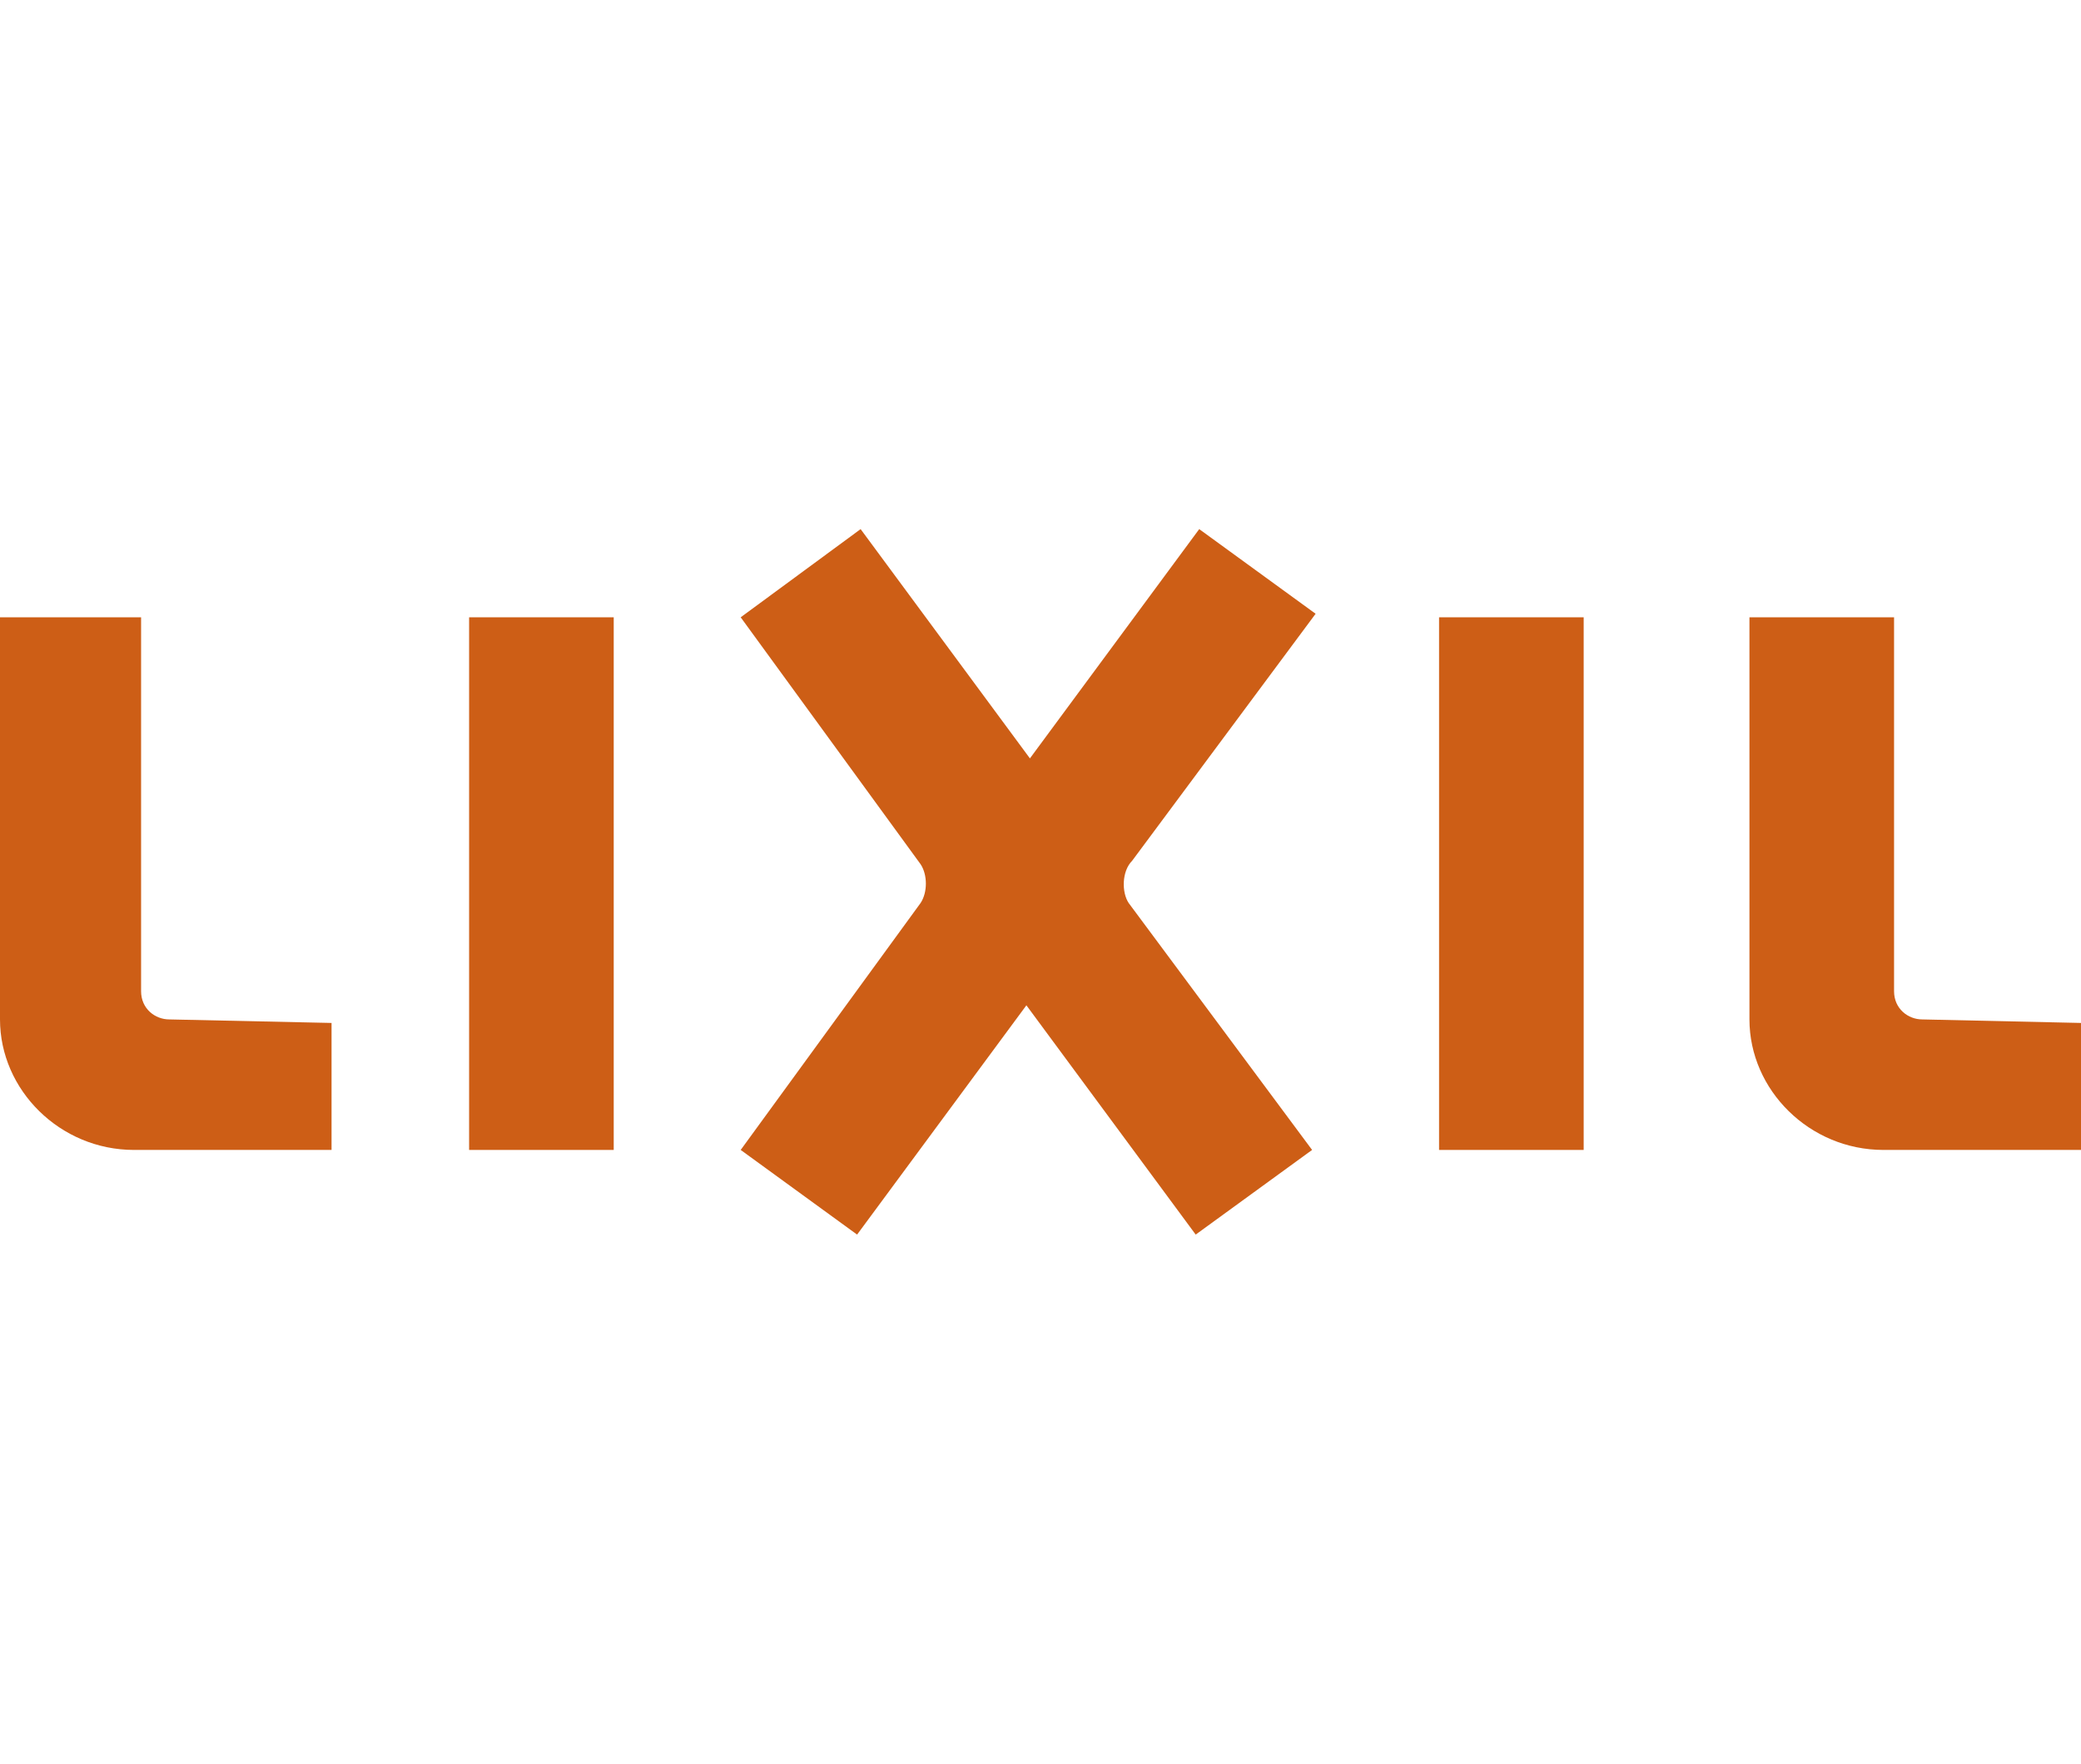
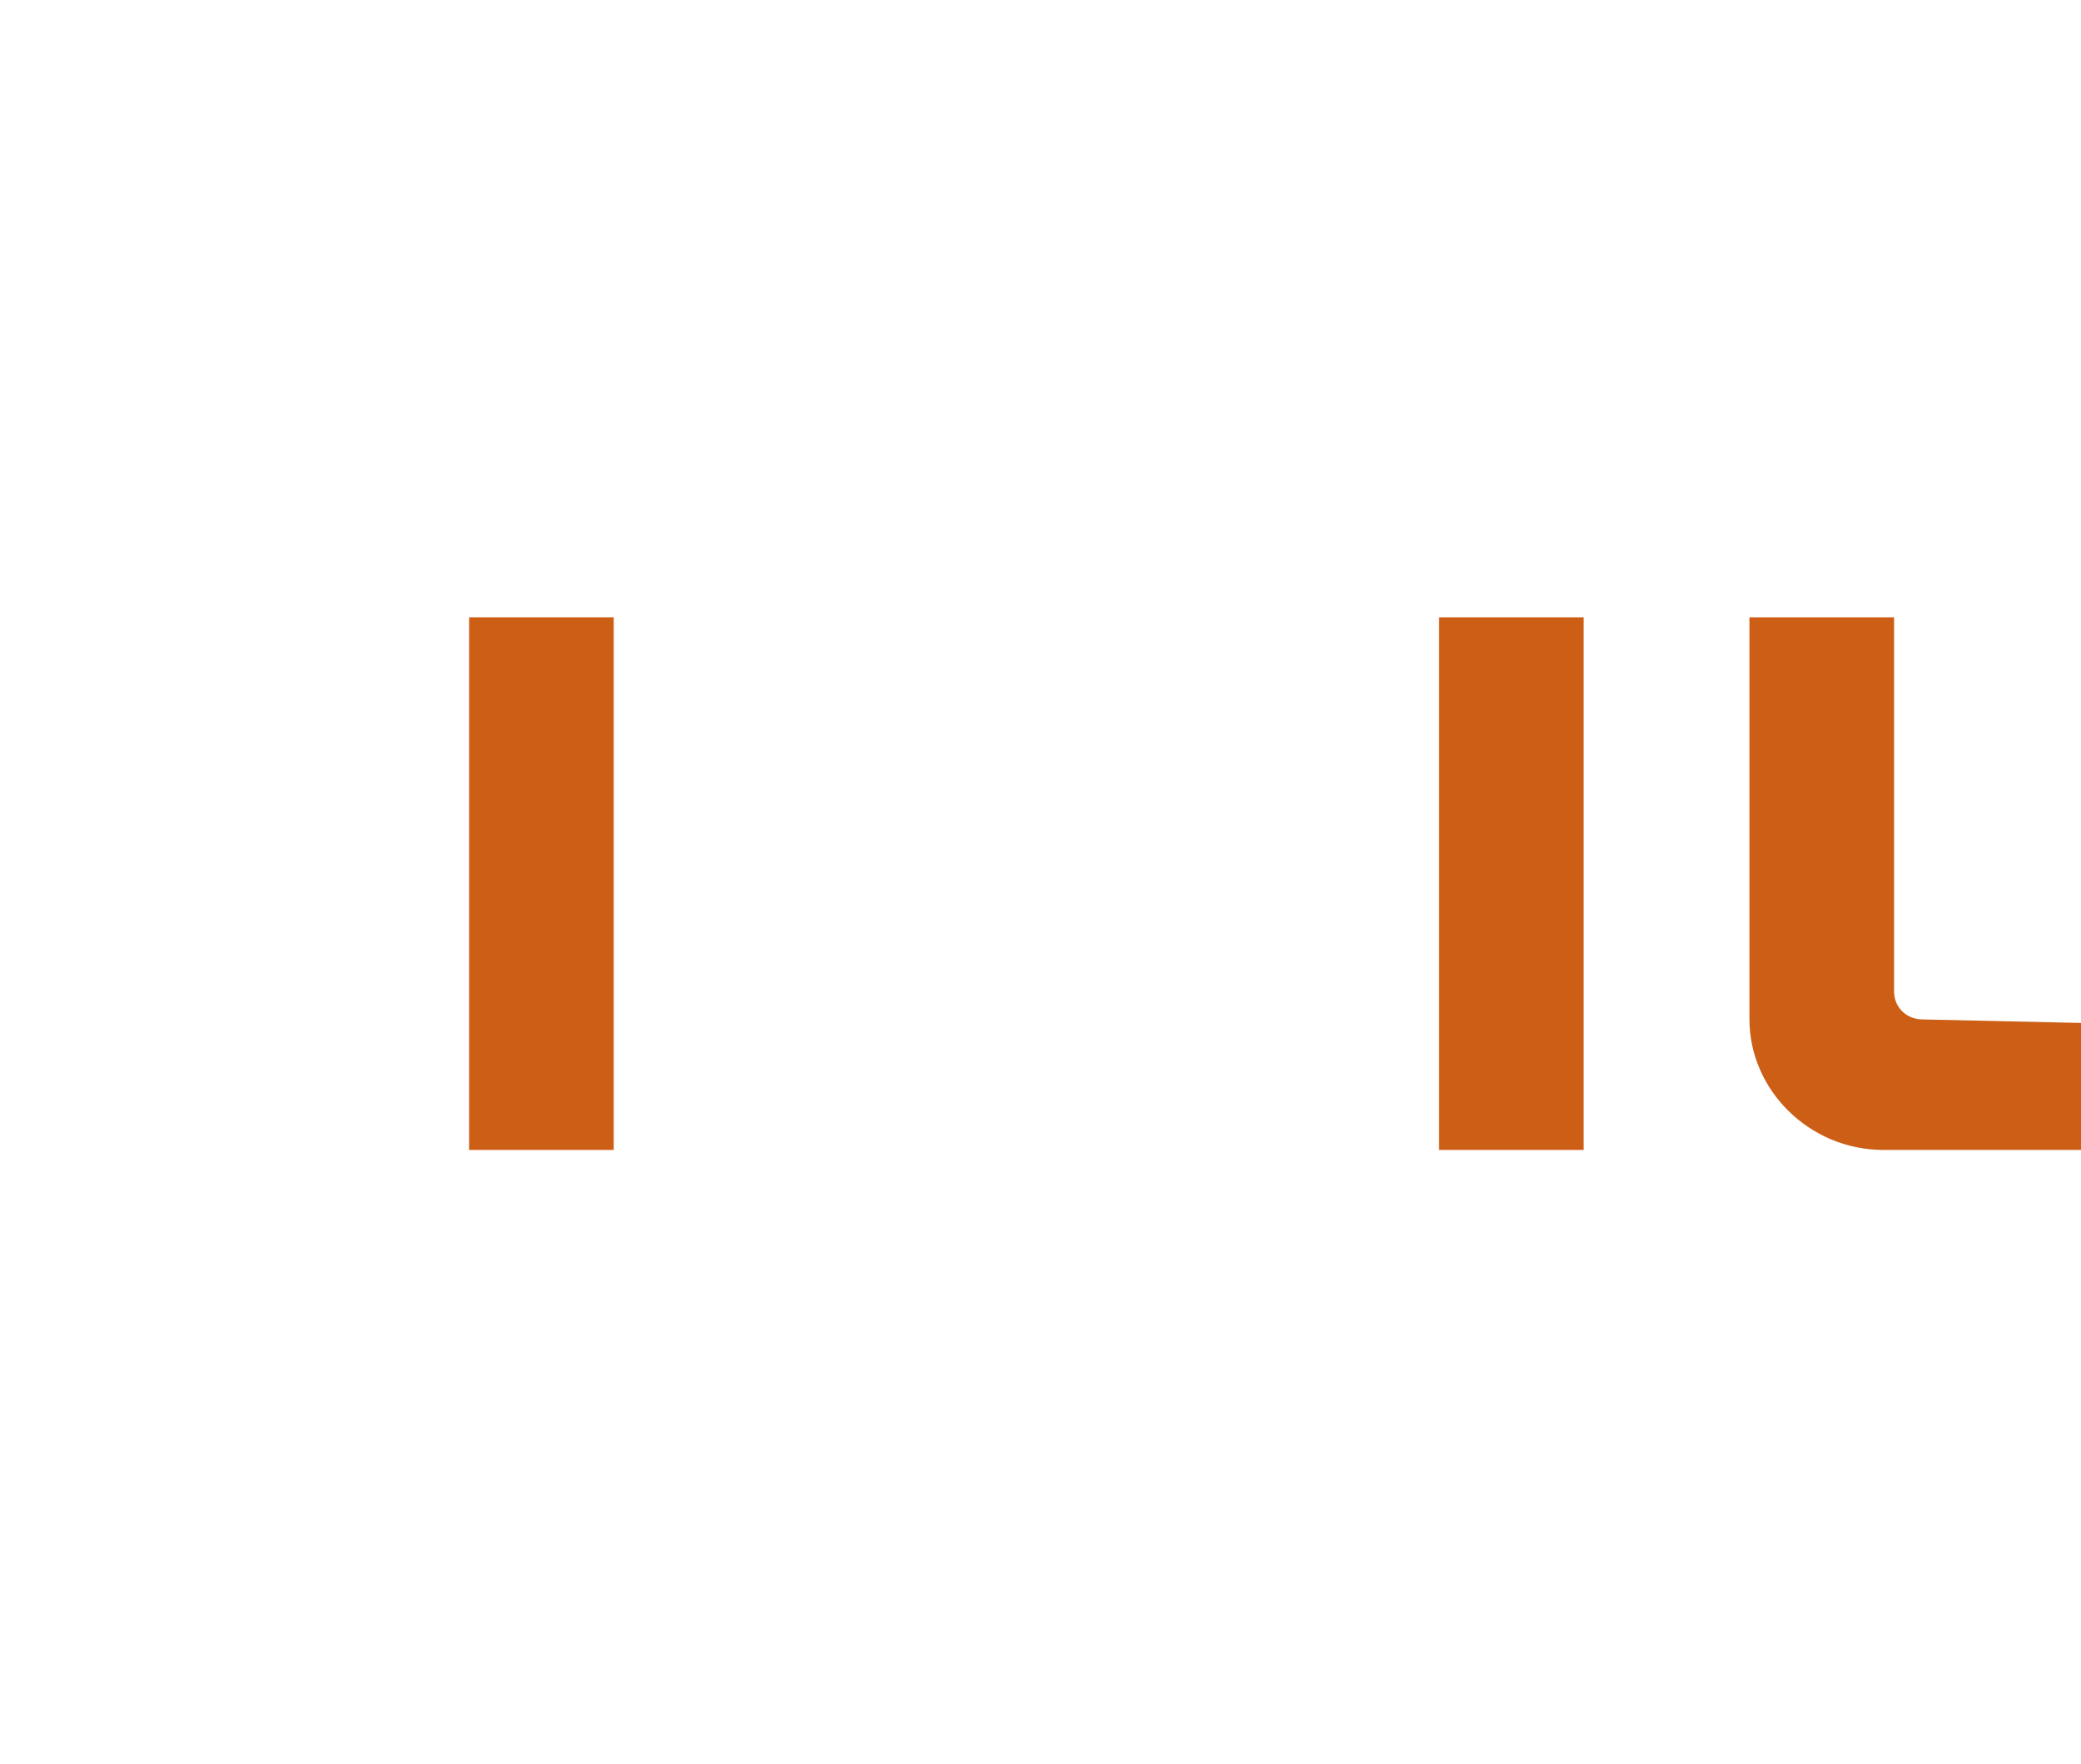
<svg xmlns="http://www.w3.org/2000/svg" version="1.1" id="Layer_2_00000161598620504003537030000002369084241711875990_" x="0px" y="0px" viewBox="0 0 59 50" style="enable-background:new 0 0 59 50;" xml:space="preserve">
  <style type="text/css">
	.st0{fill:#CD5E16;}
</style>
  <g id="_レイヤー_4">
    <g>
-       <path class="st0" d="M4.8,28.9c-0.4,0-0.8-0.3-0.8-0.8V17.5H0v11.4c0,2,1.7,3.7,3.8,3.7h5.6V29L4.8,28.9L4.8,28.9z" />
      <path class="st0" d="M54.5,28.9c-0.4,0-0.8-0.3-0.8-0.8V17.5h-4.1v11.4c0,2,1.7,3.7,3.8,3.7H59V29L54.5,28.9L54.5,28.9z" />
      <rect x="13.3" y="17.5" class="st0" width="4.1" height="15.1" />
      <rect x="40.8" y="17.5" class="st0" width="4.1" height="15.1" />
-       <path class="st0" d="M32.1,24.4l5.2-7L34,15l-4.8,6.5L24.4,15L21,17.5l5.1,7c0.2,0.3,0.2,0.8,0,1.1l-5.1,7l3.3,2.4l4.8-6.5    l4.8,6.5l3.3-2.4l-5.2-7C31.8,25.3,31.8,24.7,32.1,24.4L32.1,24.4z" />
    </g>
  </g>
</svg>